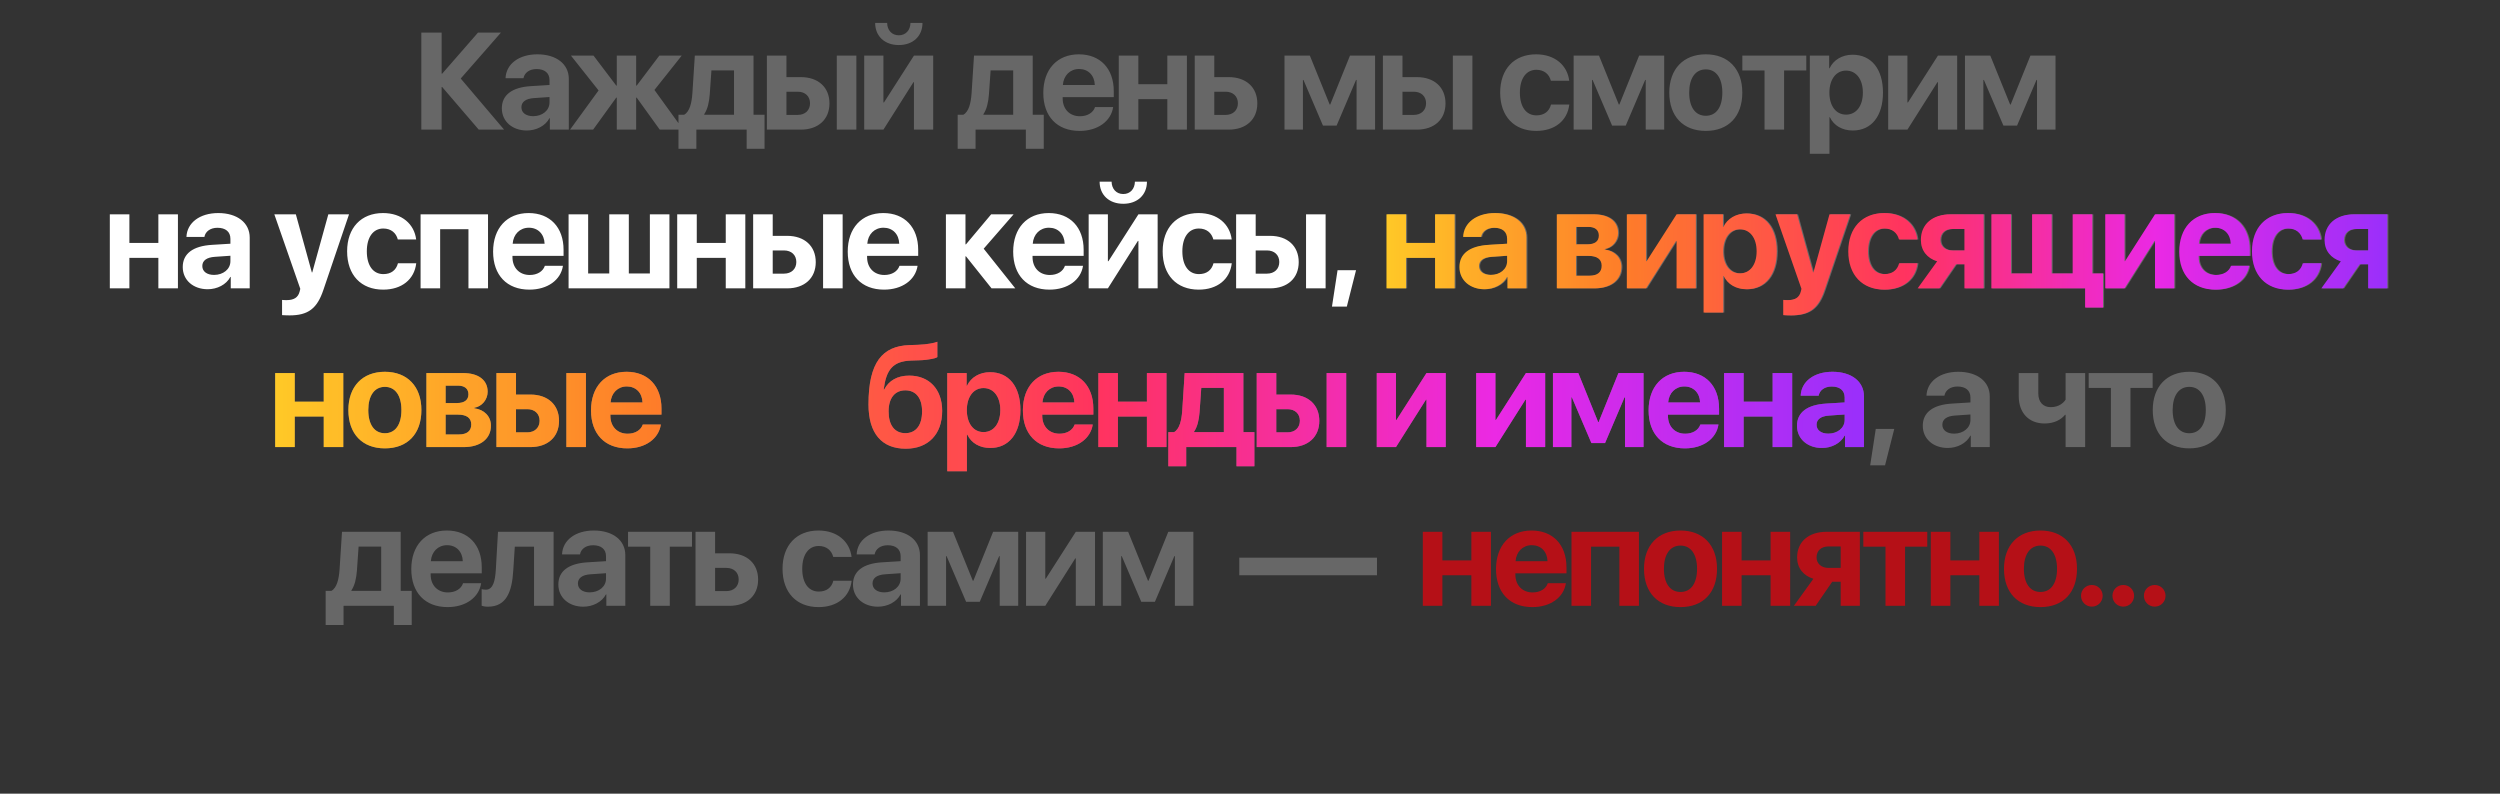
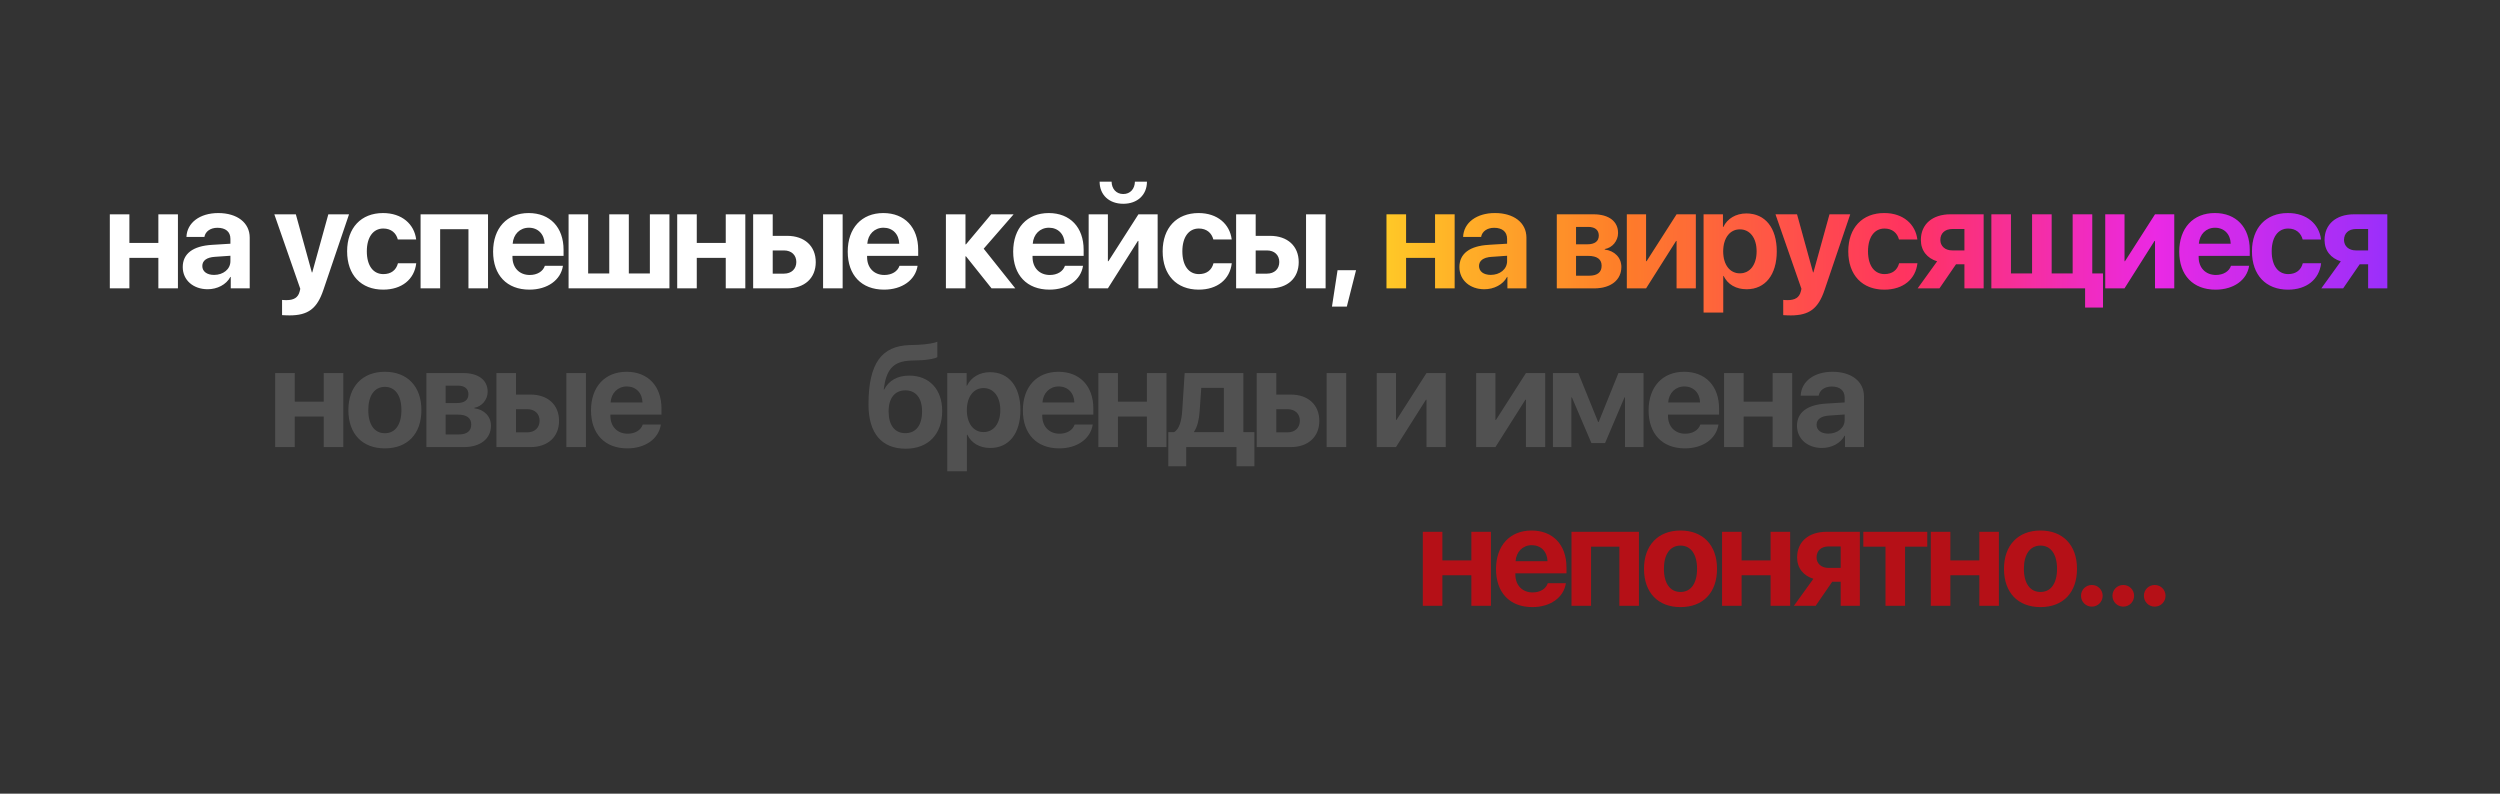
<svg xmlns="http://www.w3.org/2000/svg" width="945" height="300" viewBox="0 0 945 300" fill="none">
  <rect x="0" y="0" width="945" height="300" fill="#333333" stroke="none" />
-   <path d="M174.153 29.685L190.545 49H180.964L167.138 32.887H166.935V49H159.26V12.326H166.935V27.855H167.138L180.684 12.326H189.351L174.153 29.685ZM201.54 43.917C204.971 43.917 207.716 41.782 207.716 38.732V36.674L201.845 37.08C198.744 37.284 197.092 38.504 197.092 40.562C197.092 42.621 198.846 43.917 201.54 43.917ZM199.125 49.33C193.737 49.33 189.696 45.95 189.696 40.944C189.696 35.861 193.585 32.989 200.727 32.556L207.716 32.124V30.269C207.716 27.575 205.86 26.101 202.811 26.101C200.117 26.101 198.236 27.524 197.88 29.558H191.094C191.298 24.22 196.126 20.535 203.116 20.535C210.308 20.535 215.01 24.22 215.01 29.812V49H207.843V44.679H207.69C206.165 47.602 202.709 49.33 199.125 49.33ZM247.378 34.005L258.23 49H249.386L240.669 36.903H240.465V49H233.146V36.903H232.942L224.2 49H215.482L226.258 34.183L215.813 21.018H224.352L232.942 32.353H233.146V21.018H240.465V32.353H240.669L249.233 21.018H257.697L247.378 34.005ZM277.459 43.358V26.61H268.92L268.284 35.657C268.056 38.681 267.471 41.274 266.2 43.155V43.358H277.459ZM263.227 56.243H256.467V43.358H258.627C260.685 42.214 261.473 38.961 261.727 35.2L262.642 21.018H284.83V43.358H288.998V56.243H282.237V49H263.227V56.243ZM316.309 49V21.018H323.704V49H316.309ZM301.542 34.666H297.273V43.434H301.542C304.364 43.434 306.193 41.655 306.193 39.037C306.193 36.42 304.364 34.666 301.542 34.666ZM289.877 49V21.018H297.273V29.151H302.712C309.319 29.151 313.538 33.014 313.538 39.088C313.538 45.137 309.319 49 302.712 49H289.877ZM330.81 8.667H335.334C335.385 11.386 337.088 13.343 339.756 13.343C342.399 13.343 344.102 11.386 344.153 8.667H348.702C348.702 13.673 345.093 17.028 339.756 17.028C334.394 17.028 330.81 13.673 330.81 8.667ZM333.936 49H326.668V21.018H333.936V38.732H334.14L345.475 21.018H352.743V49H345.475V31.082H345.271L333.936 49ZM382.992 43.358V26.61H374.453L373.817 35.657C373.589 38.681 373.004 41.274 371.733 43.155V43.358H382.992ZM368.76 56.243H361.999V43.358H364.16C366.218 42.214 367.006 38.961 367.26 35.2L368.175 21.018H390.363V43.358H394.531V56.243H387.77V49H368.76V56.243ZM407.889 26.076C404.508 26.076 402.018 28.541 401.764 32.124H413.836C413.709 28.465 411.32 26.076 407.889 26.076ZM413.937 40.461H420.774C419.961 45.874 414.903 49.483 408.092 49.483C399.578 49.483 394.368 44.019 394.368 35.123C394.368 26.228 399.603 20.535 407.812 20.535C415.869 20.535 421.003 25.923 421.003 34.437V36.725H401.687V37.182C401.687 41.223 404.305 43.942 408.219 43.942C411.015 43.942 413.226 42.621 413.937 40.461ZM441.248 49V37.462H430.294V49H422.899V21.018H430.294V31.82H441.248V21.018H448.644V49H441.248ZM463.273 34.666H459.003V43.434H463.273C466.094 43.434 467.924 41.655 467.924 39.037C467.924 36.42 466.094 34.666 463.273 34.666ZM451.607 49V21.018H459.003V29.151H464.442C471.05 29.151 475.269 33.014 475.269 39.088C475.269 45.137 471.05 49 464.442 49H451.607ZM492.505 49H485.541V21.018H495.123L502.62 39.52H502.824L510.296 21.018H519.775V49H512.786V30.218H512.583L505.238 47.475H500.079L492.708 30.218H492.505V49ZM549.17 49V21.018H556.566V49H549.17ZM534.404 34.666H530.134V43.434H534.404C537.225 43.434 539.055 41.655 539.055 39.037C539.055 36.42 537.225 34.666 534.404 34.666ZM522.739 49V21.018H530.134V29.151H535.573C542.181 29.151 546.4 33.014 546.4 39.088C546.4 45.137 542.181 49 535.573 49H522.739ZM593.169 30.523H586.23C585.595 28.058 583.689 26.381 580.741 26.381C576.928 26.381 574.514 29.634 574.514 34.996C574.514 40.461 576.954 43.612 580.766 43.612C583.638 43.612 585.595 42.163 586.281 39.52H593.194C592.482 45.62 587.73 49.483 580.69 49.483C572.354 49.483 567.067 43.993 567.067 34.996C567.067 26.127 572.354 20.535 580.639 20.535C587.806 20.535 592.457 24.729 593.169 30.523ZM601.799 49H594.836V21.018H604.417L611.915 39.52H612.118L619.59 21.018H629.07V49H622.081V30.218H621.877L614.532 47.475H609.373L602.003 30.218H601.799V49ZM644.791 49.483C636.303 49.483 630.991 44.044 630.991 34.996C630.991 26.05 636.379 20.535 644.791 20.535C653.229 20.535 658.592 26.025 658.592 34.996C658.592 44.069 653.28 49.483 644.791 49.483ZM644.791 43.764C648.705 43.764 651.043 40.562 651.043 34.996C651.043 29.481 648.68 26.228 644.791 26.228C640.877 26.228 638.514 29.507 638.514 34.996C638.514 40.562 640.877 43.764 644.791 43.764ZM682.777 21.018V26.635H674.39V49H666.994V26.635H658.607V21.018H682.777ZM700.277 20.688C707.368 20.688 711.765 26.101 711.765 34.996C711.765 43.892 707.393 49.33 700.379 49.33C696.338 49.33 693.212 47.475 691.687 44.298H691.535V58.149H684.113V21.018H691.433V25.796H691.585C693.059 22.645 696.338 20.688 700.277 20.688ZM697.812 43.333C701.65 43.333 704.166 40.079 704.166 34.996C704.166 29.964 701.65 26.686 697.812 26.686C694.025 26.686 691.509 30.015 691.509 35.022C691.509 40.054 694.025 43.333 697.812 43.333ZM721.006 49H713.737V21.018H721.006V38.732H721.209L732.544 21.018H739.813V49H732.544V31.082H732.341L721.006 49ZM749.714 49H742.751V21.018H752.332L759.83 39.52H760.033L767.505 21.018H776.985V49H769.995V30.218H769.792L762.447 47.475H757.288L749.918 30.218H749.714V49ZM542.857 109V97.462H531.903V109H524.508V81.018H531.903V91.82H542.857V81.018H550.253V109H542.857ZM563.916 103.917C567.347 103.917 570.092 101.782 570.092 98.732V96.674L564.221 97.08C561.12 97.284 559.468 98.504 559.468 100.562C559.468 102.621 561.222 103.917 563.916 103.917ZM561.502 109.33C556.114 109.33 552.073 105.95 552.073 100.943C552.073 95.861 555.961 92.989 563.103 92.556L570.092 92.124V90.269C570.092 87.575 568.236 86.101 565.187 86.101C562.493 86.101 560.612 87.524 560.256 89.558H553.47C553.674 84.22 558.503 80.535 565.492 80.535C572.684 80.535 577.386 84.22 577.386 89.812V109H570.219V104.679H570.066C568.541 107.602 565.085 109.33 561.502 109.33ZM600.824 85.771H596.147V92.353H600.417C603.263 92.353 604.763 91.184 604.763 89.049C604.763 86.965 603.34 85.771 600.824 85.771ZM600.798 96.725H596.147V104.222H601.179C604.178 104.222 605.83 102.926 605.83 100.461C605.83 97.995 604.102 96.725 600.798 96.725ZM588.879 109V81.018H602.755C608.55 81.018 612.031 83.661 612.031 88.084C612.031 91.057 609.846 93.675 606.999 94.132V94.336C610.71 94.793 613.277 97.385 613.277 100.893C613.277 105.823 609.312 109 603.009 109H588.879ZM622.619 109H615.351V81.018H622.619V98.732H622.823L634.158 81.018H641.426V109H634.158V91.082H633.954L622.619 109ZM660.528 80.688C667.619 80.688 672.016 86.101 672.016 94.996C672.016 103.892 667.644 109.33 660.63 109.33C656.589 109.33 653.463 107.475 651.938 104.298H651.786V118.149H644.364V81.018H651.684V85.796H651.836C653.31 82.645 656.589 80.688 660.528 80.688ZM658.063 103.332C661.901 103.332 664.417 100.079 664.417 94.996C664.417 89.964 661.901 86.686 658.063 86.686C654.276 86.686 651.76 90.015 651.76 95.022C651.76 100.054 654.276 103.332 658.063 103.332ZM677.292 119.217C677.012 119.217 674.75 119.166 674.471 119.115V113.371C674.725 113.422 675.843 113.448 676.148 113.448C678.918 113.448 680.52 112.482 681.104 110.245L681.358 109.178L671.548 81.018H679.681L685.73 102.977H685.882L691.956 81.018H699.784L690.101 109.559C687.712 116.701 684.281 119.217 677.292 119.217ZM725.164 90.523H718.225C717.59 88.058 715.684 86.381 712.736 86.381C708.923 86.381 706.509 89.634 706.509 94.996C706.509 100.461 708.949 103.612 712.761 103.612C715.633 103.612 717.59 102.163 718.276 99.52H725.189C724.477 105.62 719.725 109.483 712.685 109.483C704.349 109.483 699.062 103.993 699.062 94.996C699.062 86.127 704.349 80.535 712.634 80.535C719.801 80.535 724.452 84.729 725.164 90.523ZM738.344 94.666H742.969V86.559H738.344C735.599 86.559 733.845 88.185 733.845 90.701C733.845 93.014 735.624 94.666 738.344 94.666ZM742.969 109V99.901H739.767L733.515 109H725.28L732.651 98.783C728.839 97.589 726.5 94.717 726.5 90.701C726.5 84.754 730.872 81.018 737.632 81.018H750.213V109H742.969ZM795.339 116.243H788.579V109H753.15V81.018H760.546V103.358H768.527V81.018H775.922V103.358H783.877V81.018H791.273V103.358H795.339V116.243ZM803.462 109H796.193V81.018H803.462V98.732H803.665L815 81.018H822.269V109H815V91.082H814.797L803.462 109ZM837.686 86.076C834.305 86.076 831.815 88.541 831.561 92.124H843.633C843.506 88.465 841.117 86.076 837.686 86.076ZM843.734 100.461H850.571C849.758 105.874 844.7 109.483 837.889 109.483C829.375 109.483 824.165 104.019 824.165 95.124C824.165 86.228 829.4 80.535 837.609 80.535C845.666 80.535 850.8 85.923 850.8 94.437V96.725H831.484V97.182C831.484 101.223 834.102 103.942 838.016 103.942C840.812 103.942 843.023 102.621 843.734 100.461ZM877.755 90.523H870.816C870.181 88.058 868.275 86.381 865.327 86.381C861.515 86.381 859.1 89.634 859.1 94.996C859.1 100.461 861.54 103.612 865.352 103.612C868.224 103.612 870.181 102.163 870.867 99.52H877.78C877.069 105.62 872.316 109.483 865.276 109.483C856.94 109.483 851.654 103.993 851.654 94.996C851.654 86.127 856.94 80.535 865.225 80.535C872.392 80.535 877.043 84.729 877.755 90.523ZM890.935 94.666H895.56V86.559H890.935C888.19 86.559 886.436 88.185 886.436 90.701C886.436 93.014 888.216 94.666 890.935 94.666ZM895.56 109V99.901H892.358L886.106 109H877.872L885.242 98.783C881.43 97.589 879.092 94.717 879.092 90.701C879.092 84.754 883.463 81.018 890.223 81.018H902.804V109H895.56ZM122.367 169V157.462H111.413V169H104.018V141.018H111.413V151.82H122.367V141.018H129.763V169H122.367ZM145.485 169.483C136.996 169.483 131.684 164.044 131.684 154.996C131.684 146.05 137.072 140.535 145.485 140.535C153.922 140.535 159.285 146.025 159.285 154.996C159.285 164.07 153.973 169.483 145.485 169.483ZM145.485 163.765C149.399 163.765 151.737 160.562 151.737 154.996C151.737 149.481 149.373 146.228 145.485 146.228C141.571 146.228 139.207 149.507 139.207 154.996C139.207 160.562 141.571 163.765 145.485 163.765ZM173.126 145.771H168.45V152.353H172.719C175.566 152.353 177.065 151.184 177.065 149.049C177.065 146.965 175.642 145.771 173.126 145.771ZM173.101 156.725H168.45V164.222H173.482C176.481 164.222 178.133 162.926 178.133 160.461C178.133 157.995 176.404 156.725 173.101 156.725ZM161.181 169V141.018H175.057C180.852 141.018 184.334 143.661 184.334 148.084C184.334 151.057 182.148 153.675 179.302 154.132V154.336C183.012 154.793 185.579 157.385 185.579 160.893C185.579 165.823 181.615 169 175.312 169H161.181ZM214.085 169V141.018H221.48V169H214.085ZM199.319 154.666H195.049V163.434H199.319C202.14 163.434 203.969 161.655 203.969 159.037C203.969 156.42 202.14 154.666 199.319 154.666ZM187.653 169V141.018H195.049V149.151H200.488C207.096 149.151 211.314 153.014 211.314 159.088C211.314 165.137 207.096 169 200.488 169H187.653ZM236.922 146.076C233.542 146.076 231.052 148.541 230.797 152.124H242.87C242.742 148.465 240.353 146.076 236.922 146.076ZM242.971 160.461H249.808C248.995 165.874 243.937 169.483 237.126 169.483C228.612 169.483 223.402 164.019 223.402 155.123C223.402 146.228 228.637 140.535 236.846 140.535C244.903 140.535 250.037 145.923 250.037 154.437V156.725H230.721V157.182C230.721 161.223 233.339 163.942 237.253 163.942C240.049 163.942 242.26 162.621 242.971 160.461ZM342.369 169.61C333.347 169.61 328.289 163.866 328.289 152.887C328.289 136.977 333.499 130.801 343.767 130.446L346.944 130.344C350.426 130.217 353.501 129.607 354.314 129.175V134.969C353.857 135.376 351.213 136.088 347.427 136.189L344.402 136.291C337.413 136.52 334.973 139.849 334.033 147.219H334.236C335.964 143.915 339.141 141.984 343.691 141.984C351.239 141.984 356.144 147.143 356.144 155.327C356.144 164.146 350.858 169.61 342.369 169.61ZM342.216 163.739C346.207 163.739 348.545 160.766 348.545 155.505C348.545 150.473 346.207 147.55 342.216 147.55C338.252 147.55 335.888 150.473 335.888 155.505C335.888 160.766 338.226 163.739 342.216 163.739ZM374.229 140.688C381.32 140.688 385.717 146.101 385.717 154.996C385.717 163.892 381.345 169.33 374.331 169.33C370.29 169.33 367.164 167.475 365.639 164.298H365.486V178.149H358.065V141.018H365.385V145.796H365.537C367.011 142.645 370.29 140.688 374.229 140.688ZM371.764 163.332C375.602 163.332 378.118 160.079 378.118 154.996C378.118 149.964 375.602 146.686 371.764 146.686C367.977 146.686 365.461 150.015 365.461 155.022C365.461 160.054 367.977 163.332 371.764 163.332ZM400.168 146.076C396.787 146.076 394.297 148.541 394.043 152.124H406.115C405.988 148.465 403.599 146.076 400.168 146.076ZM406.216 160.461H413.053C412.24 165.874 407.182 169.483 400.371 169.483C391.857 169.483 386.647 164.019 386.647 155.123C386.647 146.228 391.882 140.535 400.091 140.535C408.148 140.535 413.282 145.923 413.282 154.437V156.725H393.966V157.182C393.966 161.223 396.584 163.942 400.498 163.942C403.294 163.942 405.505 162.621 406.216 160.461ZM433.527 169V157.462H422.573V169H415.178V141.018H422.573V151.82H433.527V141.018H440.923V169H433.527ZM462.617 163.358V146.609H454.078L453.442 155.657C453.214 158.682 452.629 161.274 451.358 163.155V163.358H462.617ZM448.385 176.243H441.624V163.358H443.785C445.843 162.214 446.631 158.961 446.885 155.2L447.8 141.018H469.988V163.358H474.156V176.243H467.395V169H448.385V176.243ZM501.466 169V141.018H508.862V169H501.466ZM486.7 154.666H482.431V163.434H486.7C489.521 163.434 491.351 161.655 491.351 159.037C491.351 156.42 489.521 154.666 486.7 154.666ZM475.035 169V141.018H482.431V149.151H487.869C494.477 149.151 498.696 153.014 498.696 159.088C498.696 165.137 494.477 169 487.869 169H475.035ZM527.674 169H520.406V141.018H527.674V158.732H527.878L539.213 141.018H546.481V169H539.213V151.082H539.009L527.674 169ZM565.268 169H557.999V141.018H565.268V158.732H565.471L576.806 141.018H584.075V169H576.806V151.082H576.603L565.268 169ZM593.977 169H587.013V141.018H596.594L604.092 159.52H604.295L611.767 141.018H621.247V169H614.258V150.218H614.055L606.71 167.475H601.55L594.18 150.218H593.977V169ZM636.689 146.076C633.309 146.076 630.818 148.541 630.564 152.124H642.636C642.509 148.465 640.12 146.076 636.689 146.076ZM642.738 160.461H649.574C648.761 165.874 643.704 169.483 636.892 169.483C628.378 169.483 623.168 164.019 623.168 155.123C623.168 146.228 628.404 140.535 636.613 140.535C644.669 140.535 649.803 145.923 649.803 154.437V156.725H630.488V157.182C630.488 161.223 633.106 163.942 637.019 163.942C639.815 163.942 642.026 162.621 642.738 160.461ZM670.049 169V157.462H659.095V169H651.699V141.018H659.095V151.82H670.049V141.018H677.444V169H670.049ZM691.108 163.917C694.539 163.917 697.283 161.782 697.283 158.732V156.674L691.413 157.08C688.312 157.284 686.66 158.504 686.66 160.562C686.66 162.621 688.414 163.917 691.108 163.917ZM688.693 169.33C683.305 169.33 679.264 165.95 679.264 160.943C679.264 155.86 683.153 152.989 690.294 152.557L697.283 152.124V150.269C697.283 147.575 695.428 146.101 692.378 146.101C689.684 146.101 687.804 147.524 687.448 149.558H680.662C680.865 144.22 685.694 140.535 692.683 140.535C699.876 140.535 704.577 144.22 704.577 149.812V169H697.41V164.679H697.258C695.733 167.602 692.277 169.33 688.693 169.33ZM712.548 175.887H706.931L709.04 162.138H716.029L712.548 175.887ZM738.654 163.917C742.085 163.917 744.83 161.782 744.83 158.732V156.674L738.959 157.08C735.858 157.284 734.206 158.504 734.206 160.562C734.206 162.621 735.96 163.917 738.654 163.917ZM736.239 169.33C730.851 169.33 726.81 165.95 726.81 160.943C726.81 155.86 730.699 152.989 737.84 152.557L744.83 152.124V150.269C744.83 147.575 742.974 146.101 739.924 146.101C737.231 146.101 735.35 147.524 734.994 149.558H728.208C728.412 144.22 733.24 140.535 740.229 140.535C747.422 140.535 752.124 144.22 752.124 149.812V169H744.957V164.679H744.804C743.279 167.602 739.823 169.33 736.239 169.33ZM788.193 169H780.797V156.801H780.593C779.094 158.605 776.552 160.079 772.842 160.079C766.92 160.079 763.083 156.089 763.083 149.761V141.018H770.478V148.719C770.478 151.972 772.283 153.904 775.155 153.904C778.408 153.904 780.085 152.15 780.797 151.082V141.018H788.193V169ZM813.699 141.018V146.635H805.312V169H797.916V146.635H789.529V141.018H813.699ZM827.54 169.483C819.051 169.483 813.74 164.044 813.74 154.996C813.74 146.05 819.128 140.535 827.54 140.535C835.978 140.535 841.34 146.025 841.34 154.996C841.34 164.07 836.029 169.483 827.54 169.483ZM827.54 163.765C831.454 163.765 833.792 160.562 833.792 154.996C833.792 149.481 831.428 146.228 827.54 146.228C823.626 146.228 821.262 149.507 821.262 154.996C821.262 160.562 823.626 163.765 827.54 163.765ZM144.092 223.358V206.609H135.552L134.917 215.657C134.688 218.682 134.104 221.274 132.833 223.155V223.358H144.092ZM129.86 236.243H123.099V223.358H125.259C127.318 222.214 128.106 218.961 128.36 215.2L129.275 201.018H151.462V223.358H155.63V236.243H148.87V229H129.86V236.243ZM168.988 206.076C165.608 206.076 163.118 208.541 162.863 212.124H174.935C174.808 208.465 172.419 206.076 168.988 206.076ZM175.037 220.461H181.874C181.06 225.874 176.003 229.483 169.192 229.483C160.678 229.483 155.468 224.019 155.468 215.123C155.468 206.228 160.703 200.535 168.912 200.535C176.969 200.535 182.102 205.923 182.102 214.437V216.725H162.787V217.182C162.787 221.223 165.405 223.942 169.319 223.942C172.114 223.942 174.325 222.621 175.037 220.461ZM194.012 215.657C193.529 223.917 191.293 229.33 184.43 229.33C183.287 229.33 182.448 229.127 182.067 228.975V222.697C182.372 222.773 182.931 222.9 183.668 222.9C186.362 222.9 187.175 219.647 187.429 215.2L188.243 201.018H209.261V229H201.865V206.635H194.596L194.012 215.657ZM222.898 223.917C226.33 223.917 229.074 221.782 229.074 218.732V216.674L223.203 217.08C220.103 217.284 218.451 218.504 218.451 220.562C218.451 222.621 220.205 223.917 222.898 223.917ZM220.484 229.33C215.096 229.33 211.055 225.95 211.055 220.943C211.055 215.86 214.944 212.989 222.085 212.557L229.074 212.124V210.269C229.074 207.575 227.219 206.101 224.169 206.101C221.475 206.101 219.595 207.524 219.239 209.558H212.453C212.656 204.22 217.485 200.535 224.474 200.535C231.667 200.535 236.368 204.22 236.368 209.812V229H229.201V224.679H229.049C227.524 227.602 224.068 229.33 220.484 229.33ZM261.57 201.018V206.635H253.183V229H245.787V206.635H237.4V201.018H261.57ZM274.572 214.666H270.302V223.434H274.572C277.393 223.434 279.223 221.655 279.223 219.037C279.223 216.42 277.393 214.666 274.572 214.666ZM262.907 229V201.018H270.302V209.151H275.741C282.349 209.151 286.568 213.014 286.568 219.088C286.568 225.137 282.349 229 275.741 229H262.907ZM321.9 210.523H314.962C314.326 208.058 312.42 206.381 309.472 206.381C305.66 206.381 303.245 209.634 303.245 214.996C303.245 220.461 305.685 223.612 309.497 223.612C312.369 223.612 314.326 222.163 315.012 219.52H321.925C321.214 225.62 316.461 229.483 309.421 229.483C301.085 229.483 295.799 223.993 295.799 214.996C295.799 206.127 301.085 200.535 309.37 200.535C316.537 200.535 321.188 204.729 321.9 210.523ZM334.267 223.917C337.698 223.917 340.443 221.782 340.443 218.732V216.674L334.572 217.08C331.471 217.284 329.819 218.504 329.819 220.562C329.819 222.621 331.573 223.917 334.267 223.917ZM331.852 229.33C326.464 229.33 322.423 225.95 322.423 220.943C322.423 215.86 326.312 212.989 333.453 212.557L340.443 212.124V210.269C340.443 207.575 338.587 206.101 335.537 206.101C332.843 206.101 330.963 207.524 330.607 209.558H323.821C324.025 204.22 328.853 200.535 335.842 200.535C343.035 200.535 347.737 204.22 347.737 209.812V229H340.57V224.679H340.417C338.892 227.602 335.436 229.33 331.852 229.33ZM357.613 229H350.649V201.018H360.231L367.728 219.52H367.931L375.403 201.018H384.883V229H377.894V210.218H377.691L370.346 227.475H365.187L357.816 210.218H357.613V229ZM395.115 229H387.846V201.018H395.115V218.732H395.318L406.654 201.018H413.922V229H406.654V211.082H406.45L395.115 229ZM423.824 229H416.86V201.018H426.442L433.939 219.52H434.142L441.614 201.018H451.094V229H444.105V210.218H443.902L436.557 227.475H431.397L424.027 210.218H423.824V229ZM520.497 217.462H468.447V210.803H520.497V217.462Z" fill="#676767" />
  <path d="M59.862 109V97.462H48.908V109H41.512V81.018H48.908V91.82H59.862V81.018H67.257V109H59.862ZM80.921 103.917C84.352 103.917 87.096 101.782 87.096 98.732V96.674L81.226 97.08C78.125 97.284 76.473 98.504 76.473 100.562C76.473 102.621 78.227 103.917 80.921 103.917ZM78.506 109.33C73.118 109.33 69.077 105.95 69.077 100.943C69.077 95.861 72.966 92.989 80.107 92.556L87.096 92.124V90.269C87.096 87.575 85.241 86.101 82.191 86.101C79.497 86.101 77.617 87.524 77.261 89.558H70.475C70.678 84.22 75.507 80.535 82.496 80.535C89.689 80.535 94.391 84.22 94.391 89.812V109H87.224V104.679H87.071C85.546 107.602 82.09 109.33 78.506 109.33ZM109.441 119.217C109.162 119.217 106.9 119.166 106.62 119.115V113.371C106.874 113.422 107.993 113.448 108.298 113.448C111.068 113.448 112.669 112.482 113.253 110.245L113.508 109.178L103.697 81.018H111.83L117.879 102.977H118.031L124.106 81.018H131.933L122.25 109.559C119.861 116.701 116.43 119.217 109.441 119.217ZM157.313 90.523H150.374C149.739 88.058 147.833 86.381 144.885 86.381C141.073 86.381 138.658 89.634 138.658 94.996C138.658 100.461 141.098 103.612 144.91 103.612C147.782 103.612 149.739 102.163 150.425 99.52H157.338C156.627 105.62 151.874 109.483 144.834 109.483C136.498 109.483 131.212 103.993 131.212 94.996C131.212 86.127 136.498 80.535 144.783 80.535C151.95 80.535 156.601 84.729 157.313 90.523ZM177.075 109V86.635H166.376V109H158.98V81.018H184.471V109H177.075ZM199.913 86.076C196.533 86.076 194.042 88.541 193.788 92.124H205.86C205.733 88.465 203.344 86.076 199.913 86.076ZM205.962 100.461H212.799C211.985 105.874 206.928 109.483 200.117 109.483C191.603 109.483 186.393 104.019 186.393 95.124C186.393 86.228 191.628 80.535 199.837 80.535C207.894 80.535 213.027 85.923 213.027 94.437V96.725H193.712V97.182C193.712 101.223 196.33 103.942 200.244 103.942C203.039 103.942 205.25 102.621 205.962 100.461ZM214.923 109V81.018H222.319V103.358H230.299V81.018H237.695V103.358H245.65V81.018H253.046V109H214.923ZM274.333 109V97.462H263.379V109H255.984V81.018H263.379V91.82H274.333V81.018H281.729V109H274.333ZM311.124 109V81.018H318.52V109H311.124ZM296.358 94.666H292.088V103.434H296.358C299.179 103.434 301.009 101.655 301.009 99.037C301.009 96.42 299.179 94.666 296.358 94.666ZM284.692 109V81.018H292.088V89.151H297.527C304.135 89.151 308.354 93.014 308.354 99.088C308.354 105.137 304.135 109 297.527 109H284.692ZM333.962 86.076C330.582 86.076 328.091 88.541 327.837 92.124H339.909C339.782 88.465 337.393 86.076 333.962 86.076ZM340.011 100.461H346.847C346.034 105.874 340.976 109.483 334.165 109.483C325.651 109.483 320.441 104.019 320.441 95.124C320.441 86.228 325.676 80.535 333.886 80.535C341.942 80.535 347.076 85.923 347.076 94.437V96.725H327.761V97.182C327.761 101.223 330.378 103.942 334.292 103.942C337.088 103.942 339.299 102.621 340.011 100.461ZM371.835 94.005L383.78 109H374.809L365.151 96.903H364.948V109H357.552V81.018H364.948V92.353H365.151L374.656 81.018H383.145L371.835 94.005ZM396.503 86.076C393.123 86.076 390.632 88.541 390.378 92.124H402.45C402.323 88.465 399.934 86.076 396.503 86.076ZM402.552 100.461H409.388C408.575 105.874 403.517 109.483 396.706 109.483C388.192 109.483 382.982 104.019 382.982 95.124C382.982 86.228 388.218 80.535 396.427 80.535C404.483 80.535 409.617 85.923 409.617 94.437V96.725H390.302V97.182C390.302 101.223 392.919 103.942 396.833 103.942C399.629 103.942 401.84 102.621 402.552 100.461ZM415.655 68.666H420.179C420.23 71.386 421.933 73.343 424.602 73.343C427.245 73.343 428.947 71.386 428.998 68.666H433.548C433.548 73.673 429.939 77.028 424.602 77.028C419.239 77.028 415.655 73.673 415.655 68.666ZM418.782 109H411.513V81.018H418.782V98.732H418.985L430.32 81.018H437.589V109H430.32V91.082H430.117L418.782 109ZM465.586 90.523H458.647C458.012 88.058 456.106 86.381 453.158 86.381C449.345 86.381 446.931 89.634 446.931 94.996C446.931 100.461 449.371 103.612 453.183 103.612C456.055 103.612 458.012 102.163 458.698 99.52H465.611C464.899 105.62 460.147 109.483 453.107 109.483C444.771 109.483 439.485 103.993 439.485 94.996C439.485 86.127 444.771 80.535 453.056 80.535C460.223 80.535 464.874 84.729 465.586 90.523ZM493.684 109V81.018H501.08V109H493.684ZM478.918 94.666H474.649V103.434H478.918C481.739 103.434 483.569 101.655 483.569 99.037C483.569 96.42 481.739 94.666 478.918 94.666ZM467.253 109V81.018H474.649V89.151H480.087C486.695 89.151 490.914 93.014 490.914 99.088C490.914 105.137 486.695 109 480.087 109H467.253ZM509.101 115.887H503.484L505.594 102.138H512.583L509.101 115.887Z" fill="white" />
  <path d="M556.175 229V217.462H545.221V229H537.825V201.018H545.221V211.82H556.175V201.018H563.57V229H556.175ZM579.012 206.076C575.632 206.076 573.142 208.541 572.887 212.124H584.96C584.832 208.465 582.443 206.076 579.012 206.076ZM585.061 220.461H591.898C591.085 225.874 586.027 229.483 579.216 229.483C570.702 229.483 565.492 224.019 565.492 215.123C565.492 206.228 570.727 200.535 578.936 200.535C586.993 200.535 592.127 205.923 592.127 214.437V216.725H572.811V217.182C572.811 221.223 575.429 223.942 579.343 223.942C582.138 223.942 584.35 222.621 585.061 220.461ZM612.118 229V206.635H601.418V229H594.022V201.018H619.514V229H612.118ZM635.235 229.483C626.747 229.483 621.435 224.044 621.435 214.996C621.435 206.05 626.823 200.535 635.235 200.535C643.673 200.535 649.036 206.025 649.036 214.996C649.036 224.07 643.724 229.483 635.235 229.483ZM635.235 223.765C639.149 223.765 641.487 220.562 641.487 214.996C641.487 209.481 639.124 206.228 635.235 206.228C631.321 206.228 628.958 209.507 628.958 214.996C628.958 220.562 631.321 223.765 635.235 223.765ZM669.281 229V217.462H658.327V229H650.932V201.018H658.327V211.82H669.281V201.018H676.677V229H669.281ZM691.153 214.666H695.779V206.559H691.153C688.408 206.559 686.655 208.185 686.655 210.701C686.655 213.014 688.434 214.666 691.153 214.666ZM695.779 229V219.901H692.576L686.324 229H678.09L685.46 218.783C681.648 217.589 679.31 214.717 679.31 210.701C679.31 204.754 683.681 201.018 690.442 201.018H703.022V229H695.779ZM728.503 201.018V206.635H720.116V229H712.72V206.635H704.333V201.018H728.503ZM748.189 229V217.462H737.236V229H729.84V201.018H737.236V211.82H748.189V201.018H755.585V229H748.189ZM771.307 229.483C762.818 229.483 757.507 224.044 757.507 214.996C757.507 206.05 762.894 200.535 771.307 200.535C779.745 200.535 785.107 206.025 785.107 214.996C785.107 224.07 779.795 229.483 771.307 229.483ZM771.307 223.765C775.221 223.765 777.559 220.562 777.559 214.996C777.559 209.481 775.195 206.228 771.307 206.228C767.393 206.228 765.029 209.507 765.029 214.996C765.029 220.562 767.393 223.765 771.307 223.765ZM790.714 229.305C788.426 229.305 786.622 227.475 786.622 225.213C786.622 222.926 788.426 221.121 790.714 221.121C793.001 221.121 794.805 222.926 794.805 225.213C794.805 227.475 793.001 229.305 790.714 229.305ZM802.598 229.305C800.31 229.305 798.506 227.475 798.506 225.213C798.506 222.926 800.31 221.121 802.598 221.121C804.885 221.121 806.689 222.926 806.689 225.213C806.689 227.475 804.885 229.305 802.598 229.305ZM814.482 229.305C812.194 229.305 810.39 227.475 810.39 225.213C810.39 222.926 812.194 221.121 814.482 221.121C816.769 221.121 818.574 222.926 818.574 225.213C818.574 227.475 816.769 229.305 814.482 229.305Z" fill="#B51017" />
  <path d="M542.452 109V97.462H531.498V109H524.102V81.018H531.498V91.82H542.452V81.018H549.847V109H542.452ZM563.51 103.917C566.941 103.917 569.686 101.782 569.686 98.732V96.674L563.815 97.08C560.715 97.284 559.063 98.504 559.063 100.562C559.063 102.621 560.816 103.917 563.51 103.917ZM561.096 109.33C555.708 109.33 551.667 105.95 551.667 100.943C551.667 95.861 555.555 92.989 562.697 92.556L569.686 92.124V90.269C569.686 87.575 567.831 86.101 564.781 86.101C562.087 86.101 560.206 87.524 559.851 89.558H553.065C553.268 84.22 558.097 80.535 565.086 80.535C572.279 80.535 576.98 84.22 576.98 89.812V109H569.813V104.679H569.661C568.136 107.602 564.679 109.33 561.096 109.33ZM600.418 85.771H595.742V92.353H600.011C602.858 92.353 604.357 91.184 604.357 89.049C604.357 86.965 602.934 85.771 600.418 85.771ZM600.392 96.725H595.742V104.222H600.774C603.773 104.222 605.425 102.926 605.425 100.461C605.425 97.995 603.696 96.725 600.392 96.725ZM588.473 109V81.018H602.349C608.144 81.018 611.626 83.661 611.626 88.084C611.626 91.057 609.44 93.675 606.594 94.132V94.336C610.304 94.793 612.871 97.385 612.871 100.893C612.871 105.823 608.906 109 602.604 109H588.473ZM622.214 109H614.945V81.018H622.214V98.732H622.417L633.752 81.018H641.021V109H633.752V91.082H633.549L622.214 109ZM660.123 80.688C667.213 80.688 671.61 86.101 671.61 94.996C671.61 103.892 667.239 109.33 660.224 109.33C656.183 109.33 653.057 107.475 651.532 104.298H651.38V118.149H643.959V81.018H651.278V85.796H651.431C652.905 82.645 656.183 80.688 660.123 80.688ZM657.657 103.332C661.495 103.332 664.011 100.079 664.011 94.996C664.011 89.964 661.495 86.686 657.657 86.686C653.871 86.686 651.354 90.015 651.354 95.022C651.354 100.054 653.871 103.332 657.657 103.332ZM676.886 119.217C676.607 119.217 674.345 119.166 674.065 119.115V113.371C674.319 113.422 675.438 113.448 675.743 113.448C678.513 113.448 680.114 112.482 680.699 110.245L680.953 109.178L671.143 81.018H679.275L685.324 102.977H685.477L691.551 81.018H699.379L689.695 109.559C687.306 116.701 683.875 119.217 676.886 119.217ZM724.758 90.523H717.82C717.184 88.058 715.278 86.381 712.33 86.381C708.518 86.381 706.103 89.634 706.103 94.996C706.103 100.461 708.543 103.612 712.355 103.612C715.227 103.612 717.184 102.163 717.87 99.52H724.783C724.072 105.62 719.319 109.483 712.279 109.483C703.943 109.483 698.657 103.993 698.657 94.996C698.657 86.127 703.943 80.535 712.228 80.535C719.395 80.535 724.046 84.729 724.758 90.523ZM737.938 94.666H742.564V86.559H737.938C735.193 86.559 733.44 88.185 733.44 90.701C733.44 93.014 735.219 94.666 737.938 94.666ZM742.564 109V99.901H739.361L733.109 109H724.875L732.245 98.783C728.433 97.589 726.095 94.717 726.095 90.701C726.095 84.754 730.466 81.018 737.226 81.018H749.807V109H742.564ZM794.934 116.243H788.173V109H752.745V81.018H760.141V103.358H768.121V81.018H775.517V103.358H783.471V81.018H790.867V103.358H794.934V116.243ZM803.056 109H795.787V81.018H803.056V98.732H803.259L814.595 81.018H821.863V109H814.595V91.082H814.391L803.056 109ZM837.28 86.076C833.9 86.076 831.409 88.541 831.155 92.124H843.227C843.1 88.465 840.711 86.076 837.28 86.076ZM843.329 100.461H850.165C849.352 105.874 844.294 109.483 837.483 109.483C828.969 109.483 823.759 104.019 823.759 95.124C823.759 86.228 828.995 80.535 837.204 80.535C845.26 80.535 850.394 85.923 850.394 94.437V96.725H831.079V97.182C831.079 101.223 833.696 103.942 837.61 103.942C840.406 103.942 842.617 102.621 843.329 100.461ZM877.349 90.523H870.411C869.775 88.058 867.869 86.381 864.921 86.381C861.109 86.381 858.695 89.634 858.695 94.996C858.695 100.461 861.134 103.612 864.947 103.612C867.819 103.612 869.775 102.163 870.462 99.52H877.375C876.663 105.62 871.91 109.483 864.87 109.483C856.534 109.483 851.248 103.993 851.248 94.996C851.248 86.127 856.534 80.535 864.82 80.535C871.987 80.535 876.638 84.729 877.349 90.523ZM890.529 94.666H895.155V86.559H890.529C887.784 86.559 886.031 88.185 886.031 90.701C886.031 93.014 887.81 94.666 890.529 94.666ZM895.155 109V99.901H891.953L885.7 109H877.466L884.836 98.783C881.024 97.589 878.686 94.717 878.686 90.701C878.686 84.754 883.057 81.018 889.818 81.018H902.398V109H895.155Z" fill="url(#paint0_linear_2018_644)" />
  <path d="M542.452 109V97.462H531.498V109H524.102V81.018H531.498V91.82H542.452V81.018H549.847V109H542.452ZM563.51 103.917C566.941 103.917 569.686 101.782 569.686 98.732V96.674L563.815 97.08C560.715 97.284 559.063 98.504 559.063 100.562C559.063 102.621 560.816 103.917 563.51 103.917ZM561.096 109.33C555.708 109.33 551.667 105.95 551.667 100.943C551.667 95.861 555.555 92.989 562.697 92.556L569.686 92.124V90.269C569.686 87.575 567.831 86.101 564.781 86.101C562.087 86.101 560.206 87.524 559.851 89.558H553.065C553.268 84.22 558.097 80.535 565.086 80.535C572.279 80.535 576.98 84.22 576.98 89.812V109H569.813V104.679H569.661C568.136 107.602 564.679 109.33 561.096 109.33ZM600.418 85.771H595.742V92.353H600.011C602.858 92.353 604.357 91.184 604.357 89.049C604.357 86.965 602.934 85.771 600.418 85.771ZM600.392 96.725H595.742V104.222H600.774C603.773 104.222 605.425 102.926 605.425 100.461C605.425 97.995 603.696 96.725 600.392 96.725ZM588.473 109V81.018H602.349C608.144 81.018 611.626 83.661 611.626 88.084C611.626 91.057 609.44 93.675 606.594 94.132V94.336C610.304 94.793 612.871 97.385 612.871 100.893C612.871 105.823 608.906 109 602.604 109H588.473ZM622.214 109H614.945V81.018H622.214V98.732H622.417L633.752 81.018H641.021V109H633.752V91.082H633.549L622.214 109ZM660.123 80.688C667.213 80.688 671.61 86.101 671.61 94.996C671.61 103.892 667.239 109.33 660.224 109.33C656.183 109.33 653.057 107.475 651.532 104.298H651.38V118.149H643.959V81.018H651.278V85.796H651.431C652.905 82.645 656.183 80.688 660.123 80.688ZM657.657 103.332C661.495 103.332 664.011 100.079 664.011 94.996C664.011 89.964 661.495 86.686 657.657 86.686C653.871 86.686 651.354 90.015 651.354 95.022C651.354 100.054 653.871 103.332 657.657 103.332ZM676.886 119.217C676.607 119.217 674.345 119.166 674.065 119.115V113.371C674.319 113.422 675.438 113.448 675.743 113.448C678.513 113.448 680.114 112.482 680.699 110.245L680.953 109.178L671.143 81.018H679.275L685.324 102.977H685.477L691.551 81.018H699.379L689.695 109.559C687.306 116.701 683.875 119.217 676.886 119.217ZM724.758 90.523H717.82C717.184 88.058 715.278 86.381 712.33 86.381C708.518 86.381 706.103 89.634 706.103 94.996C706.103 100.461 708.543 103.612 712.355 103.612C715.227 103.612 717.184 102.163 717.87 99.52H724.783C724.072 105.62 719.319 109.483 712.279 109.483C703.943 109.483 698.657 103.993 698.657 94.996C698.657 86.127 703.943 80.535 712.228 80.535C719.395 80.535 724.046 84.729 724.758 90.523ZM737.938 94.666H742.564V86.559H737.938C735.193 86.559 733.44 88.185 733.44 90.701C733.44 93.014 735.219 94.666 737.938 94.666ZM742.564 109V99.901H739.361L733.109 109H724.875L732.245 98.783C728.433 97.589 726.095 94.717 726.095 90.701C726.095 84.754 730.466 81.018 737.226 81.018H749.807V109H742.564ZM794.934 116.243H788.173V109H752.745V81.018H760.141V103.358H768.121V81.018H775.517V103.358H783.471V81.018H790.867V103.358H794.934V116.243ZM803.056 109H795.787V81.018H803.056V98.732H803.259L814.595 81.018H821.863V109H814.595V91.082H814.391L803.056 109ZM837.28 86.076C833.9 86.076 831.409 88.541 831.155 92.124H843.227C843.1 88.465 840.711 86.076 837.28 86.076ZM843.329 100.461H850.165C849.352 105.874 844.294 109.483 837.483 109.483C828.969 109.483 823.759 104.019 823.759 95.124C823.759 86.228 828.995 80.535 837.204 80.535C845.26 80.535 850.394 85.923 850.394 94.437V96.725H831.079V97.182C831.079 101.223 833.696 103.942 837.61 103.942C840.406 103.942 842.617 102.621 843.329 100.461ZM877.349 90.523H870.411C869.775 88.058 867.869 86.381 864.921 86.381C861.109 86.381 858.695 89.634 858.695 94.996C858.695 100.461 861.134 103.612 864.947 103.612C867.819 103.612 869.775 102.163 870.462 99.52H877.375C876.663 105.62 871.91 109.483 864.87 109.483C856.534 109.483 851.248 103.993 851.248 94.996C851.248 86.127 856.534 80.535 864.82 80.535C871.987 80.535 876.638 84.729 877.349 90.523ZM890.529 94.666H895.155V86.559H890.529C887.784 86.559 886.031 88.185 886.031 90.701C886.031 93.014 887.81 94.666 890.529 94.666ZM895.155 109V99.901H891.953L885.7 109H877.466L884.836 98.783C881.024 97.589 878.686 94.717 878.686 90.701C878.686 84.754 883.057 81.018 889.818 81.018H902.398V109H895.155Z" fill="white" fill-opacity="0.15" />
-   <path d="M122.37 169V157.462H111.416V169H104.02V141.018H111.416V151.82H122.37V141.018H129.766V169H122.37ZM145.487 169.483C136.999 169.483 131.687 164.044 131.687 154.996C131.687 146.05 137.075 140.535 145.487 140.535C153.925 140.535 159.288 146.025 159.288 154.996C159.288 164.07 153.976 169.483 145.487 169.483ZM145.487 163.765C149.401 163.765 151.739 160.562 151.739 154.996C151.739 149.481 149.376 146.228 145.487 146.228C141.573 146.228 139.21 149.507 139.21 154.996C139.21 160.562 141.573 163.765 145.487 163.765ZM173.128 145.771H168.452V152.353H172.722C175.568 152.353 177.068 151.184 177.068 149.049C177.068 146.965 175.645 145.771 173.128 145.771ZM173.103 156.725H168.452V164.222H173.484C176.483 164.222 178.135 162.926 178.135 160.461C178.135 157.995 176.407 156.725 173.103 156.725ZM161.183 169V141.018H175.06C180.855 141.018 184.336 143.661 184.336 148.084C184.336 151.057 182.151 153.675 179.304 154.132V154.336C183.015 154.793 185.582 157.385 185.582 160.893C185.582 165.823 181.617 169 175.314 169H161.183ZM214.087 169V141.018H221.483V169H214.087ZM199.321 154.666H195.051V163.434H199.321C202.142 163.434 203.972 161.655 203.972 159.037C203.972 156.42 202.142 154.666 199.321 154.666ZM187.656 169V141.018H195.051V149.151H200.49C207.098 149.151 211.317 153.014 211.317 159.088C211.317 165.137 207.098 169 200.49 169H187.656ZM236.925 146.076C233.545 146.076 231.054 148.541 230.8 152.124H242.872C242.745 148.465 240.356 146.076 236.925 146.076ZM242.974 160.461H249.81C248.997 165.874 243.94 169.483 237.128 169.483C228.614 169.483 223.404 164.019 223.404 155.123C223.404 146.228 228.64 140.535 236.849 140.535C244.905 140.535 250.039 145.923 250.039 154.437V156.725H230.724V157.182C230.724 161.223 233.342 163.942 237.255 163.942C240.051 163.942 242.262 162.621 242.974 160.461ZM342.372 169.61C333.349 169.61 328.292 163.866 328.292 152.887C328.292 136.977 333.502 130.801 343.769 130.446L346.946 130.344C350.428 130.217 353.503 129.607 354.317 129.175V134.969C353.859 135.376 351.216 136.088 347.429 136.189L344.405 136.291C337.416 136.52 334.976 139.849 334.035 147.219H334.239C335.967 143.915 339.144 141.984 343.693 141.984C351.241 141.984 356.146 147.143 356.146 155.327C356.146 164.146 350.86 169.61 342.372 169.61ZM342.219 163.739C346.209 163.739 348.547 160.766 348.547 155.505C348.547 150.473 346.209 147.55 342.219 147.55C338.254 147.55 335.891 150.473 335.891 155.505C335.891 160.766 338.229 163.739 342.219 163.739ZM374.232 140.688C381.322 140.688 385.719 146.101 385.719 154.996C385.719 163.892 381.348 169.33 374.333 169.33C370.292 169.33 367.166 167.475 365.641 164.298H365.489V178.149H358.068V141.018H365.387V145.796H365.54C367.014 142.645 370.292 140.688 374.232 140.688ZM371.766 163.332C375.604 163.332 378.12 160.079 378.12 154.996C378.12 149.964 375.604 146.686 371.766 146.686C367.98 146.686 365.464 150.015 365.464 155.022C365.464 160.054 367.98 163.332 371.766 163.332ZM400.17 146.076C396.79 146.076 394.299 148.541 394.045 152.124H406.117C405.99 148.465 403.601 146.076 400.17 146.076ZM406.219 160.461H413.056C412.242 165.874 407.185 169.483 400.374 169.483C391.86 169.483 386.649 164.019 386.649 155.123C386.649 146.228 391.885 140.535 400.094 140.535C408.15 140.535 413.284 145.923 413.284 154.437V156.725H393.969V157.182C393.969 161.223 396.587 163.942 400.501 163.942C403.296 163.942 405.507 162.621 406.219 160.461ZM433.53 169V157.462H422.576V169H415.18V141.018H422.576V151.82H433.53V141.018H440.926V169H433.53ZM462.62 163.358V146.609H454.08L453.445 155.657C453.216 158.682 452.632 161.274 451.361 163.155V163.358H462.62ZM448.387 176.243H441.627V163.358H443.787C445.846 162.214 446.634 158.961 446.888 155.2L447.803 141.018H469.99V163.358H474.158V176.243H467.398V169H448.387V176.243ZM501.469 169V141.018H508.865V169H501.469ZM486.703 154.666H482.433V163.434H486.703C489.524 163.434 491.354 161.655 491.354 159.037C491.354 156.42 489.524 154.666 486.703 154.666ZM475.037 169V141.018H482.433V149.151H487.872C494.48 149.151 498.699 153.014 498.699 159.088C498.699 165.137 494.48 169 487.872 169H475.037ZM527.677 169H520.408V141.018H527.677V158.732H527.88L539.215 141.018H546.484V169H539.215V151.082H539.012L527.677 169ZM565.271 169H558.002V141.018H565.271V158.732H565.474L576.809 141.018H584.078V169H576.809V151.082H576.606L565.271 169ZM593.979 169H587.016V141.018H596.597L604.094 159.52H604.298L611.77 141.018H621.25V169H614.26V150.218H614.057L606.712 167.475H601.553L594.183 150.218H593.979V169ZM636.692 146.076C633.311 146.076 630.821 148.541 630.567 152.124H642.639C642.512 148.465 640.123 146.076 636.692 146.076ZM642.74 160.461H649.577C648.764 165.874 643.706 169.483 636.895 169.483C628.381 169.483 623.171 164.019 623.171 155.123C623.171 146.228 628.406 140.535 636.615 140.535C644.672 140.535 649.806 145.923 649.806 154.437V156.725H630.49V157.182C630.49 161.223 633.108 163.942 637.022 163.942C639.818 163.942 642.029 162.621 642.74 160.461ZM670.051 169V157.462H659.097V169H651.702V141.018H659.097V151.82H670.051V141.018H677.447V169H670.051ZM691.11 163.917C694.541 163.917 697.286 161.782 697.286 158.732V156.674L691.415 157.08C688.314 157.284 686.662 158.504 686.662 160.562C686.662 162.621 688.416 163.917 691.11 163.917ZM688.696 169.33C683.308 169.33 679.267 165.95 679.267 160.943C679.267 155.86 683.155 152.989 690.297 152.557L697.286 152.124V150.269C697.286 147.575 695.431 146.101 692.381 146.101C689.687 146.101 687.806 147.524 687.45 149.558H680.665C680.868 144.22 685.697 140.535 692.686 140.535C699.878 140.535 704.58 144.22 704.58 149.812V169H697.413V164.679H697.261C695.736 167.602 692.279 169.33 688.696 169.33Z" fill="url(#paint1_linear_2018_644)" />
  <path d="M122.37 169V157.462H111.416V169H104.02V141.018H111.416V151.82H122.37V141.018H129.766V169H122.37ZM145.487 169.483C136.999 169.483 131.687 164.044 131.687 154.996C131.687 146.05 137.075 140.535 145.487 140.535C153.925 140.535 159.288 146.025 159.288 154.996C159.288 164.07 153.976 169.483 145.487 169.483ZM145.487 163.765C149.401 163.765 151.739 160.562 151.739 154.996C151.739 149.481 149.376 146.228 145.487 146.228C141.573 146.228 139.21 149.507 139.21 154.996C139.21 160.562 141.573 163.765 145.487 163.765ZM173.128 145.771H168.452V152.353H172.722C175.568 152.353 177.068 151.184 177.068 149.049C177.068 146.965 175.645 145.771 173.128 145.771ZM173.103 156.725H168.452V164.222H173.484C176.483 164.222 178.135 162.926 178.135 160.461C178.135 157.995 176.407 156.725 173.103 156.725ZM161.183 169V141.018H175.06C180.855 141.018 184.336 143.661 184.336 148.084C184.336 151.057 182.151 153.675 179.304 154.132V154.336C183.015 154.793 185.582 157.385 185.582 160.893C185.582 165.823 181.617 169 175.314 169H161.183ZM214.087 169V141.018H221.483V169H214.087ZM199.321 154.666H195.051V163.434H199.321C202.142 163.434 203.972 161.655 203.972 159.037C203.972 156.42 202.142 154.666 199.321 154.666ZM187.656 169V141.018H195.051V149.151H200.49C207.098 149.151 211.317 153.014 211.317 159.088C211.317 165.137 207.098 169 200.49 169H187.656ZM236.925 146.076C233.545 146.076 231.054 148.541 230.8 152.124H242.872C242.745 148.465 240.356 146.076 236.925 146.076ZM242.974 160.461H249.81C248.997 165.874 243.94 169.483 237.128 169.483C228.614 169.483 223.404 164.019 223.404 155.123C223.404 146.228 228.64 140.535 236.849 140.535C244.905 140.535 250.039 145.923 250.039 154.437V156.725H230.724V157.182C230.724 161.223 233.342 163.942 237.255 163.942C240.051 163.942 242.262 162.621 242.974 160.461ZM342.372 169.61C333.349 169.61 328.292 163.866 328.292 152.887C328.292 136.977 333.502 130.801 343.769 130.446L346.946 130.344C350.428 130.217 353.503 129.607 354.317 129.175V134.969C353.859 135.376 351.216 136.088 347.429 136.189L344.405 136.291C337.416 136.52 334.976 139.849 334.035 147.219H334.239C335.967 143.915 339.144 141.984 343.693 141.984C351.241 141.984 356.146 147.143 356.146 155.327C356.146 164.146 350.86 169.61 342.372 169.61ZM342.219 163.739C346.209 163.739 348.547 160.766 348.547 155.505C348.547 150.473 346.209 147.55 342.219 147.55C338.254 147.55 335.891 150.473 335.891 155.505C335.891 160.766 338.229 163.739 342.219 163.739ZM374.232 140.688C381.322 140.688 385.719 146.101 385.719 154.996C385.719 163.892 381.348 169.33 374.333 169.33C370.292 169.33 367.166 167.475 365.641 164.298H365.489V178.149H358.068V141.018H365.387V145.796H365.54C367.014 142.645 370.292 140.688 374.232 140.688ZM371.766 163.332C375.604 163.332 378.12 160.079 378.12 154.996C378.12 149.964 375.604 146.686 371.766 146.686C367.98 146.686 365.464 150.015 365.464 155.022C365.464 160.054 367.98 163.332 371.766 163.332ZM400.17 146.076C396.79 146.076 394.299 148.541 394.045 152.124H406.117C405.99 148.465 403.601 146.076 400.17 146.076ZM406.219 160.461H413.056C412.242 165.874 407.185 169.483 400.374 169.483C391.86 169.483 386.649 164.019 386.649 155.123C386.649 146.228 391.885 140.535 400.094 140.535C408.15 140.535 413.284 145.923 413.284 154.437V156.725H393.969V157.182C393.969 161.223 396.587 163.942 400.501 163.942C403.296 163.942 405.507 162.621 406.219 160.461ZM433.53 169V157.462H422.576V169H415.18V141.018H422.576V151.82H433.53V141.018H440.926V169H433.53ZM462.62 163.358V146.609H454.08L453.445 155.657C453.216 158.682 452.632 161.274 451.361 163.155V163.358H462.62ZM448.387 176.243H441.627V163.358H443.787C445.846 162.214 446.634 158.961 446.888 155.2L447.803 141.018H469.99V163.358H474.158V176.243H467.398V169H448.387V176.243ZM501.469 169V141.018H508.865V169H501.469ZM486.703 154.666H482.433V163.434H486.703C489.524 163.434 491.354 161.655 491.354 159.037C491.354 156.42 489.524 154.666 486.703 154.666ZM475.037 169V141.018H482.433V149.151H487.872C494.48 149.151 498.699 153.014 498.699 159.088C498.699 165.137 494.48 169 487.872 169H475.037ZM527.677 169H520.408V141.018H527.677V158.732H527.88L539.215 141.018H546.484V169H539.215V151.082H539.012L527.677 169ZM565.271 169H558.002V141.018H565.271V158.732H565.474L576.809 141.018H584.078V169H576.809V151.082H576.606L565.271 169ZM593.979 169H587.016V141.018H596.597L604.094 159.52H604.298L611.77 141.018H621.25V169H614.26V150.218H614.057L606.712 167.475H601.553L594.183 150.218H593.979V169ZM636.692 146.076C633.311 146.076 630.821 148.541 630.567 152.124H642.639C642.512 148.465 640.123 146.076 636.692 146.076ZM642.74 160.461H649.577C648.764 165.874 643.706 169.483 636.895 169.483C628.381 169.483 623.171 164.019 623.171 155.123C623.171 146.228 628.406 140.535 636.615 140.535C644.672 140.535 649.806 145.923 649.806 154.437V156.725H630.49V157.182C630.49 161.223 633.108 163.942 637.022 163.942C639.818 163.942 642.029 162.621 642.74 160.461ZM670.051 169V157.462H659.097V169H651.702V141.018H659.097V151.82H670.051V141.018H677.447V169H670.051ZM691.11 163.917C694.541 163.917 697.286 161.782 697.286 158.732V156.674L691.415 157.08C688.314 157.284 686.662 158.504 686.662 160.562C686.662 162.621 688.416 163.917 691.11 163.917ZM688.696 169.33C683.308 169.33 679.267 165.95 679.267 160.943C679.267 155.86 683.155 152.989 690.297 152.557L697.286 152.124V150.269C697.286 147.575 695.431 146.101 692.381 146.101C689.687 146.101 687.806 147.524 687.45 149.558H680.665C680.868 144.22 685.697 140.535 692.686 140.535C699.878 140.535 704.58 144.22 704.58 149.812V169H697.413V164.679H697.261C695.736 167.602 692.279 169.33 688.696 169.33Z" fill="white" fill-opacity="0.15" />
  <defs>
    <linearGradient id="paint0_linear_2018_644" x1="521.25" y1="90" x2="905.25" y2="90" gradientUnits="userSpaceOnUse">
      <stop stop-color="#FFC101" />
      <stop offset="0.24" stop-color="#FE6604" />
      <stop offset="0.519" stop-color="#FF0F44" />
      <stop offset="0.764" stop-color="#E703DF" />
      <stop offset="1" stop-color="#850BFB" />
    </linearGradient>
    <linearGradient id="paint1_linear_2018_644" x1="101.25" y1="150" x2="708.25" y2="150" gradientUnits="userSpaceOnUse">
      <stop stop-color="#FFC101" />
      <stop offset="0.24" stop-color="#FE6604" />
      <stop offset="0.519" stop-color="#FF0F44" />
      <stop offset="0.764" stop-color="#E703DF" />
      <stop offset="1" stop-color="#850BFB" />
    </linearGradient>
  </defs>
</svg>